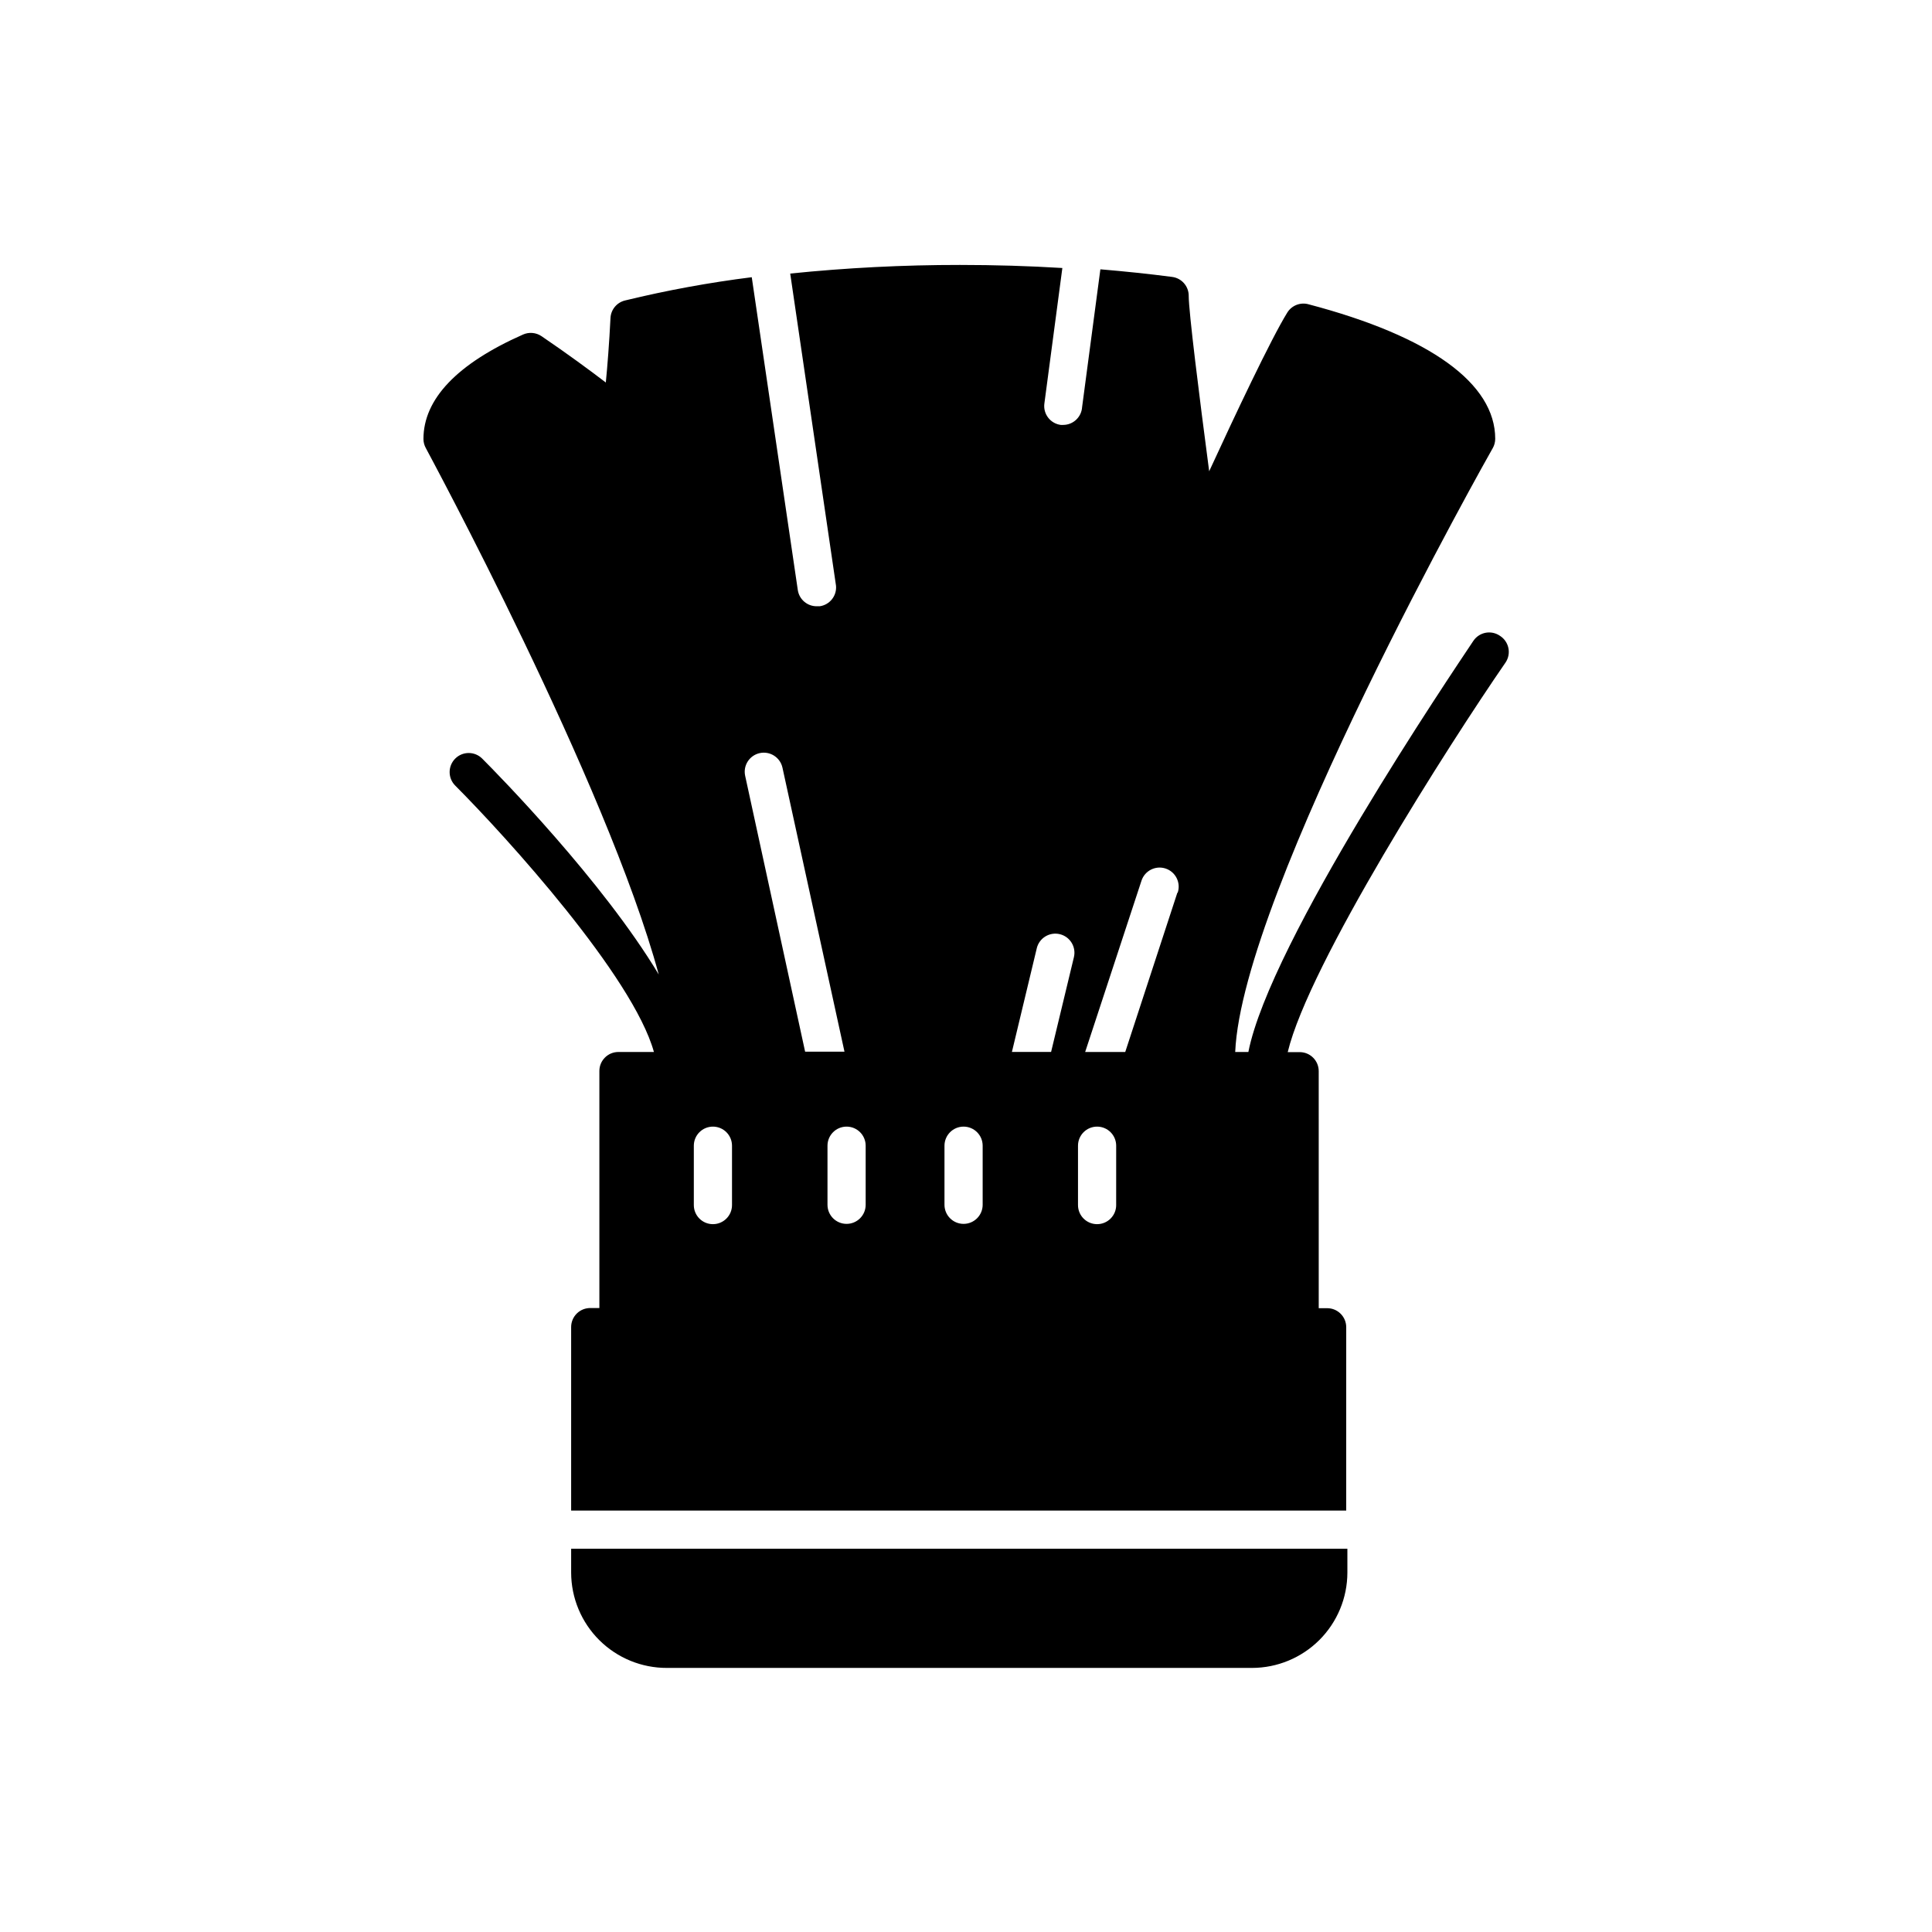
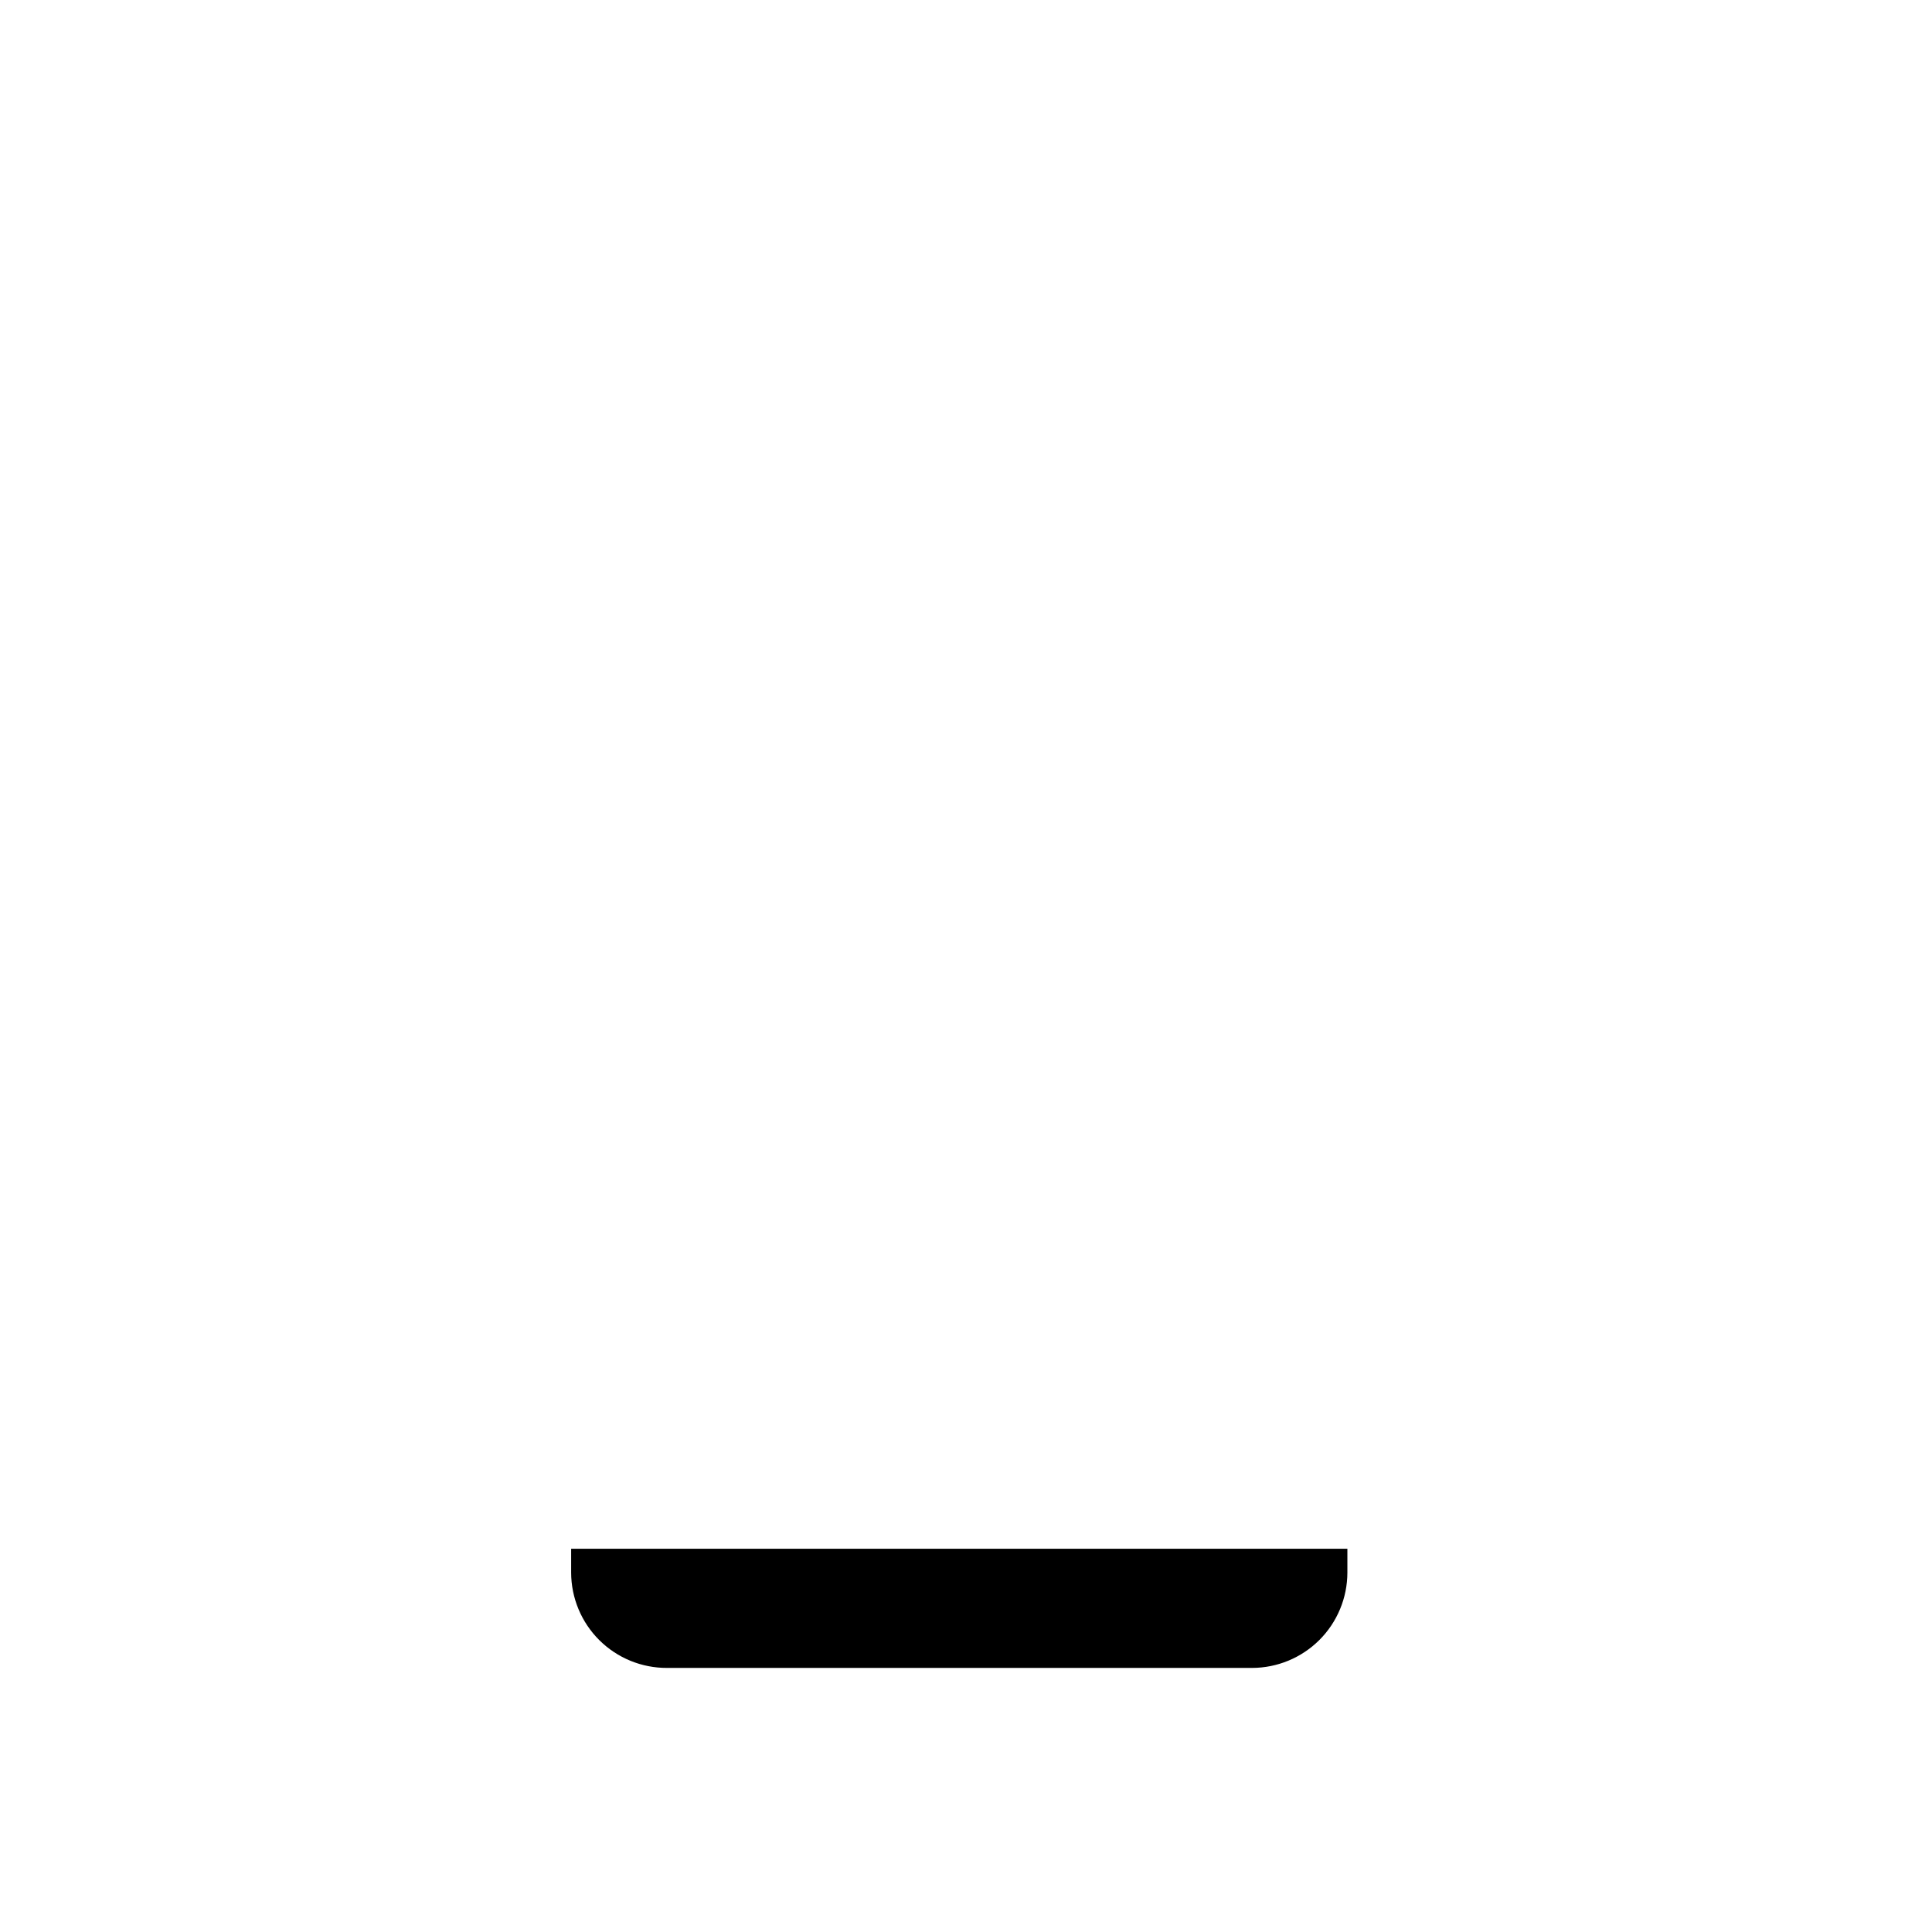
<svg xmlns="http://www.w3.org/2000/svg" fill="#000000" width="800px" height="800px" version="1.1" viewBox="144 144 512 512">
  <g>
-     <path d="m541.49 312.49c-1.105-0.758-2.465-1.047-3.781-0.801-1.316 0.25-2.481 1.012-3.234 2.117-5.773 8.68-53.906 79.758-59.645 108.98h-3.488c1.82-42.438 67.59-158.89 68.246-160.02l0.004 0.004c0.426-0.758 0.652-1.613 0.656-2.481 0-14.609-17.09-27.129-49.488-35.652v-0.004c-2.156-0.59-4.445 0.309-5.621 2.211-4.34 7.016-13.953 27.398-20.695 42.047-2.676-20.309-5.426-42.32-5.426-46.504h0.004c0-2.531-1.875-4.668-4.383-5-6.199-0.812-12.594-1.473-19.027-2.016l-4.844 36.508c-0.164 2.644-2.348 4.711-5 4.727h-0.66 0.004c-1.328-0.172-2.531-0.867-3.344-1.93-0.816-1.059-1.176-2.402-1-3.727l4.766-35.926c-8.914-0.543-18.02-0.812-27.129-0.812h0.004c-15.027-0.008-30.047 0.754-44.996 2.285l12.129 82.664h0.004c0.277 2.691-1.625 5.121-4.305 5.504h-0.738 0.004c-2.519 0.047-4.691-1.773-5.078-4.266l-12.207-82.934c-11.293 1.414-22.5 3.473-33.562 6.16-2.18 0.516-3.762 2.41-3.875 4.652-0.348 6.898-0.812 12.711-1.238 17.09-4.223-3.215-10.039-7.519-17.051-12.285h-0.004c-1.445-0.969-3.289-1.133-4.883-0.426-17.516 7.75-26.391 17.129-26.391 27.672 0.004 0.84 0.215 1.664 0.621 2.402 0.543 1.047 47.938 88.711 61.734 139.52-14.918-24.84-42.59-53.016-46.777-57.203-1.969-1.977-5.168-1.988-7.148-0.02-1.98 1.973-1.988 5.172-0.02 7.152 13.641 13.68 47.125 50.613 52.668 70.609h-9.418c-2.781 0-5.039 2.258-5.039 5.039v62.82h-2.246c-1.375-0.051-2.715 0.461-3.703 1.418-0.988 0.961-1.543 2.281-1.531 3.66v48.598h205.4l0.004-48.598c0-2.781-2.258-5.039-5.039-5.039h-2.246l-0.004-62.82c0-2.781-2.254-5.039-5.035-5.039h-3.18c5.582-23.254 42.629-81.383 57.746-103.28 0.75-1.129 1.016-2.516 0.73-3.844s-1.094-2.484-2.242-3.207zm-203.5 150.87c0 2.793-2.266 5.055-5.059 5.055-2.793 0-5.059-2.262-5.059-5.055v-15.734c0-2.793 2.266-5.059 5.059-5.059 2.793 0 5.059 2.266 5.059 5.059zm3.488-113.75c-0.602-2.731 1.125-5.426 3.856-6.027 2.727-0.598 5.426 1.129 6.027 3.859l16.434 75.262-10.43-0.004zm31.934 113.67c0 2.793-2.266 5.059-5.059 5.059s-5.059-2.266-5.059-5.059v-15.656c0-2.793 2.266-5.059 5.059-5.059s5.059 2.266 5.059 5.059zm31.004 0c0 2.793-2.266 5.059-5.059 5.059s-5.059-2.266-5.059-5.059v-15.656c0-2.793 2.266-5.059 5.059-5.059s5.059 2.266 5.059 5.059zm24.18-65.613-6.047 25.113h-10.383l6.59-27.477h-0.004c0.316-1.305 1.133-2.434 2.277-3.133 1.148-0.703 2.523-0.918 3.828-0.605 2.719 0.652 4.394 3.383 3.738 6.102zm11.199 65.688 0.004 0.004c0 2.793-2.266 5.055-5.059 5.055-2.793 0-5.059-2.262-5.059-5.055v-15.734c0-2.793 2.266-5.059 5.059-5.059 2.793 0 5.059 2.266 5.059 5.059zm16.203-82.738-13.797 42.164h-10.621l14.922-45.379c0.867-2.656 3.723-4.106 6.375-3.238 2.652 0.867 4.102 3.723 3.234 6.375z" />
    <path d="m295.36 554.43v6.32c0.012 6.723 2.699 13.168 7.469 17.91 4.769 4.738 11.23 7.387 17.957 7.356h155.02-0.004c6.699-0.008 13.121-2.676 17.859-7.41 4.734-4.738 7.398-11.16 7.41-17.855v-6.316z" />
  </g>
</svg>